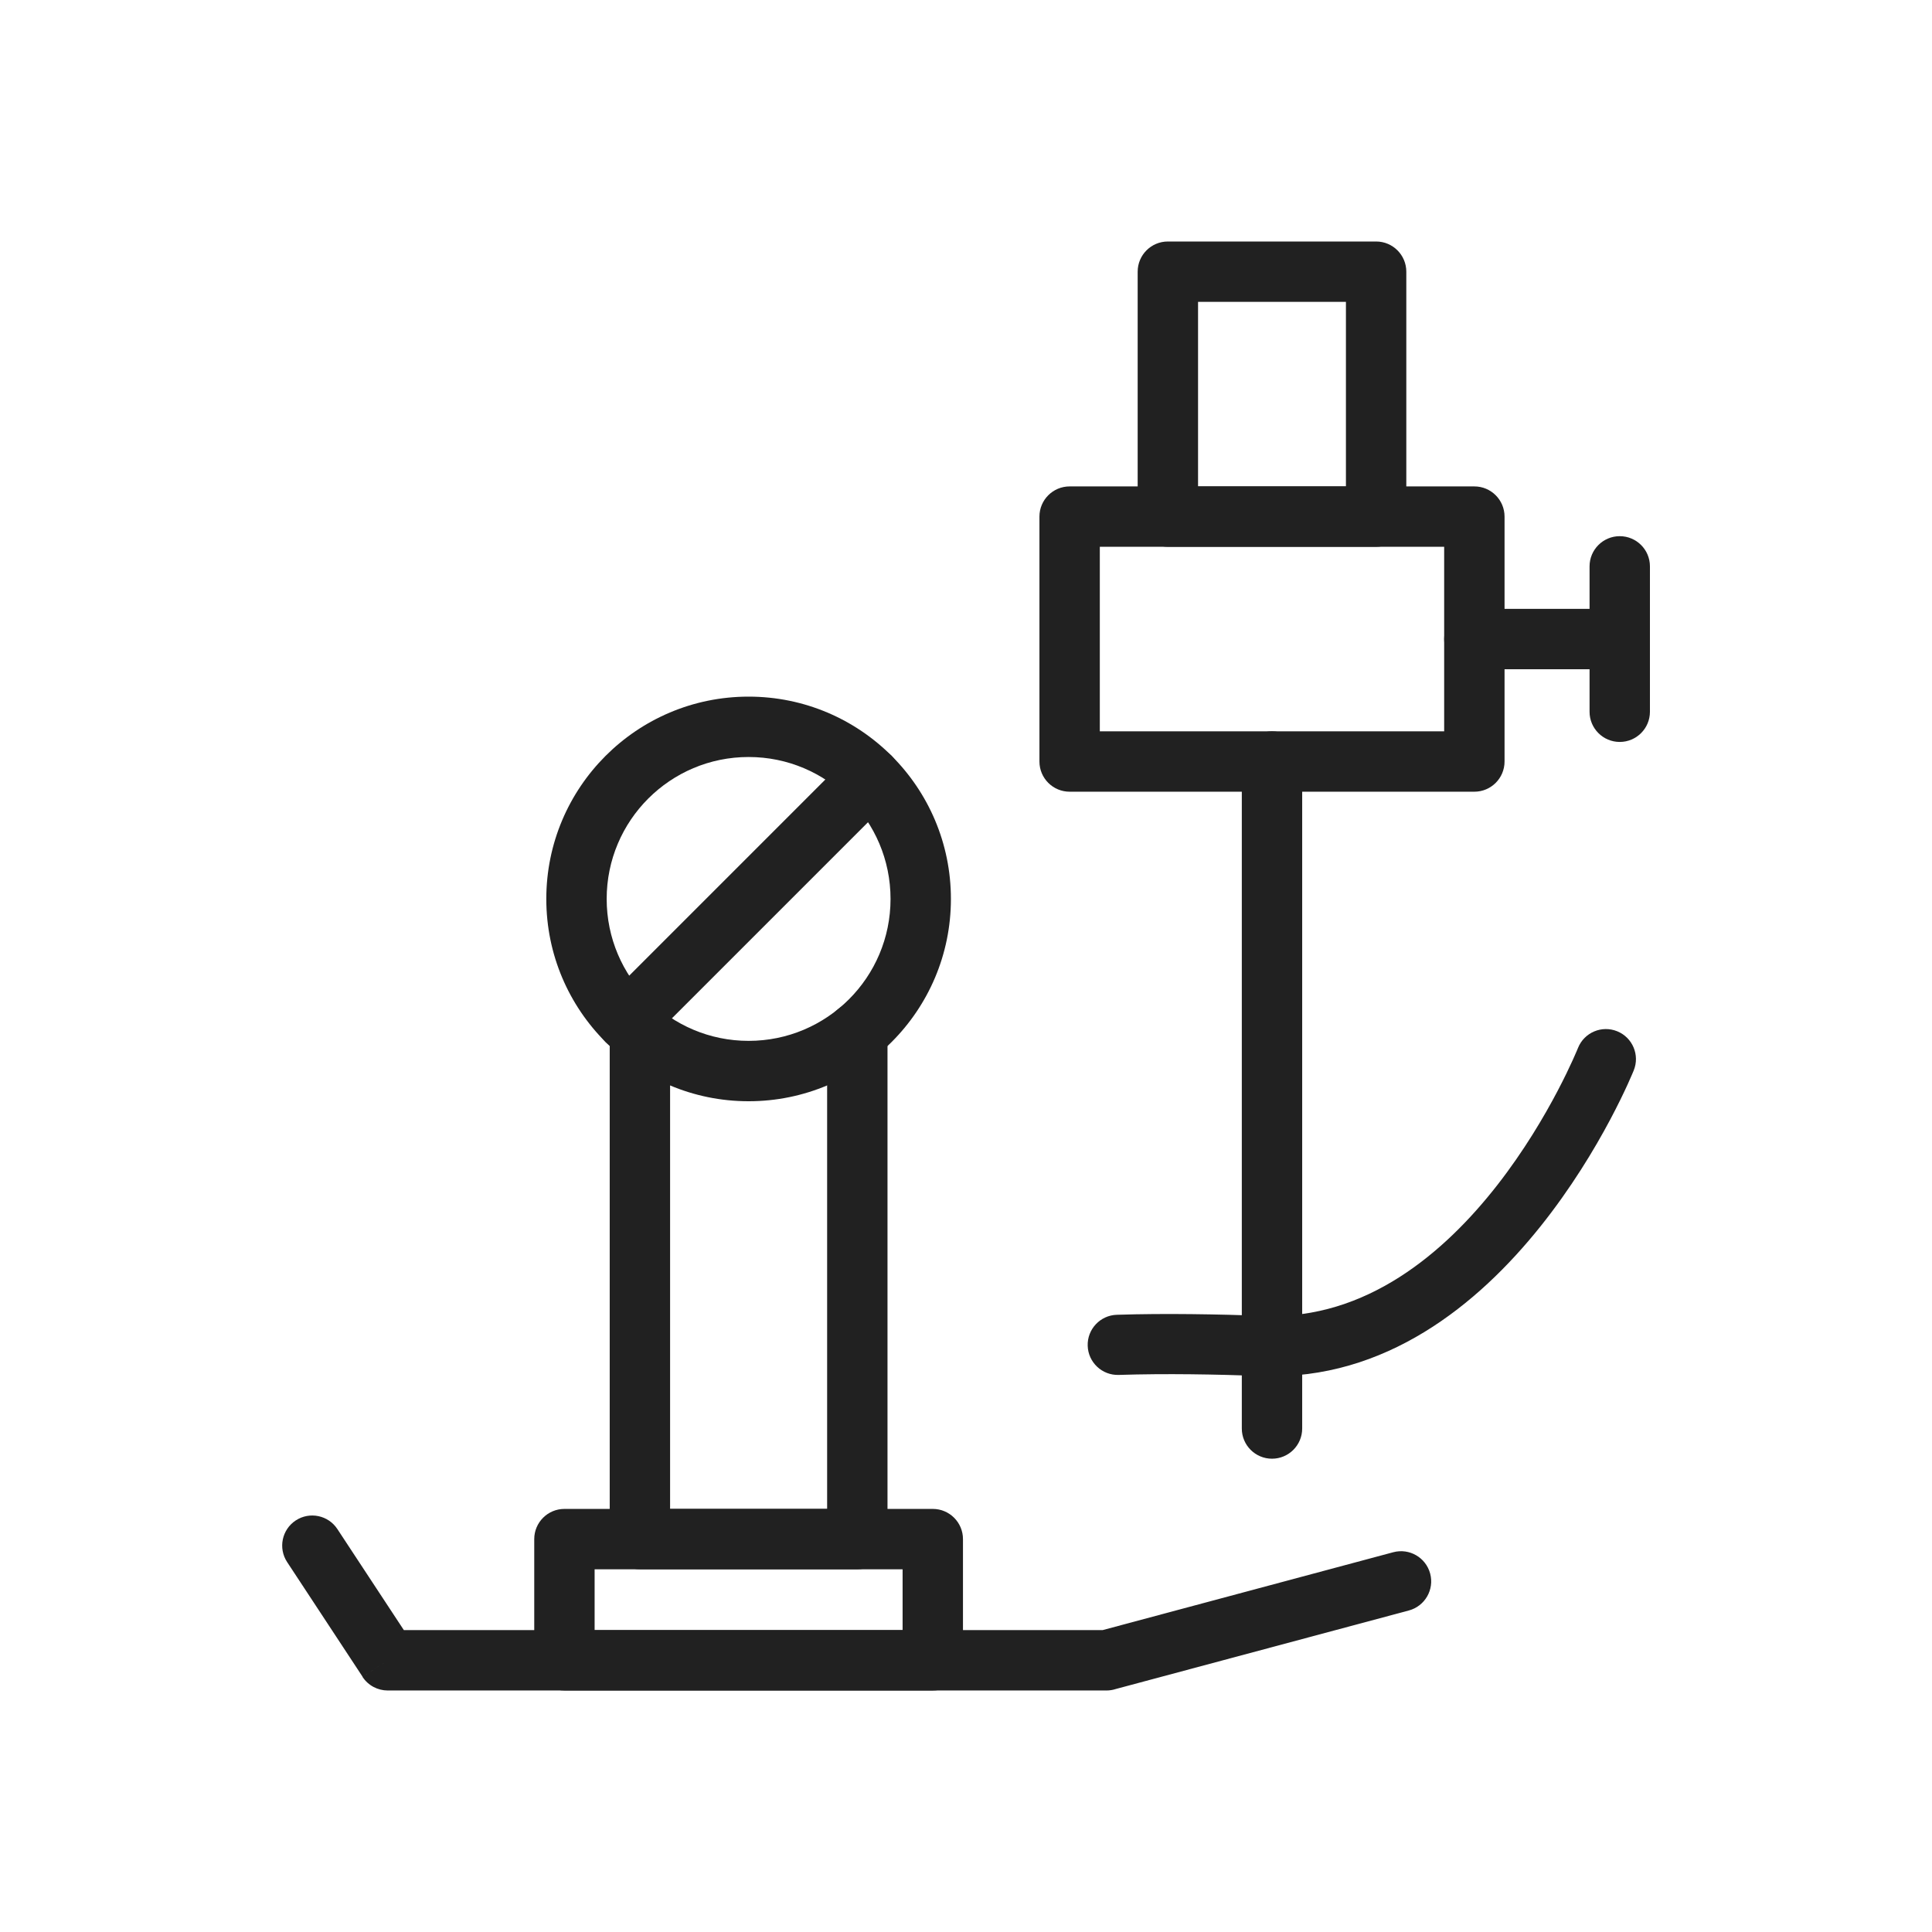
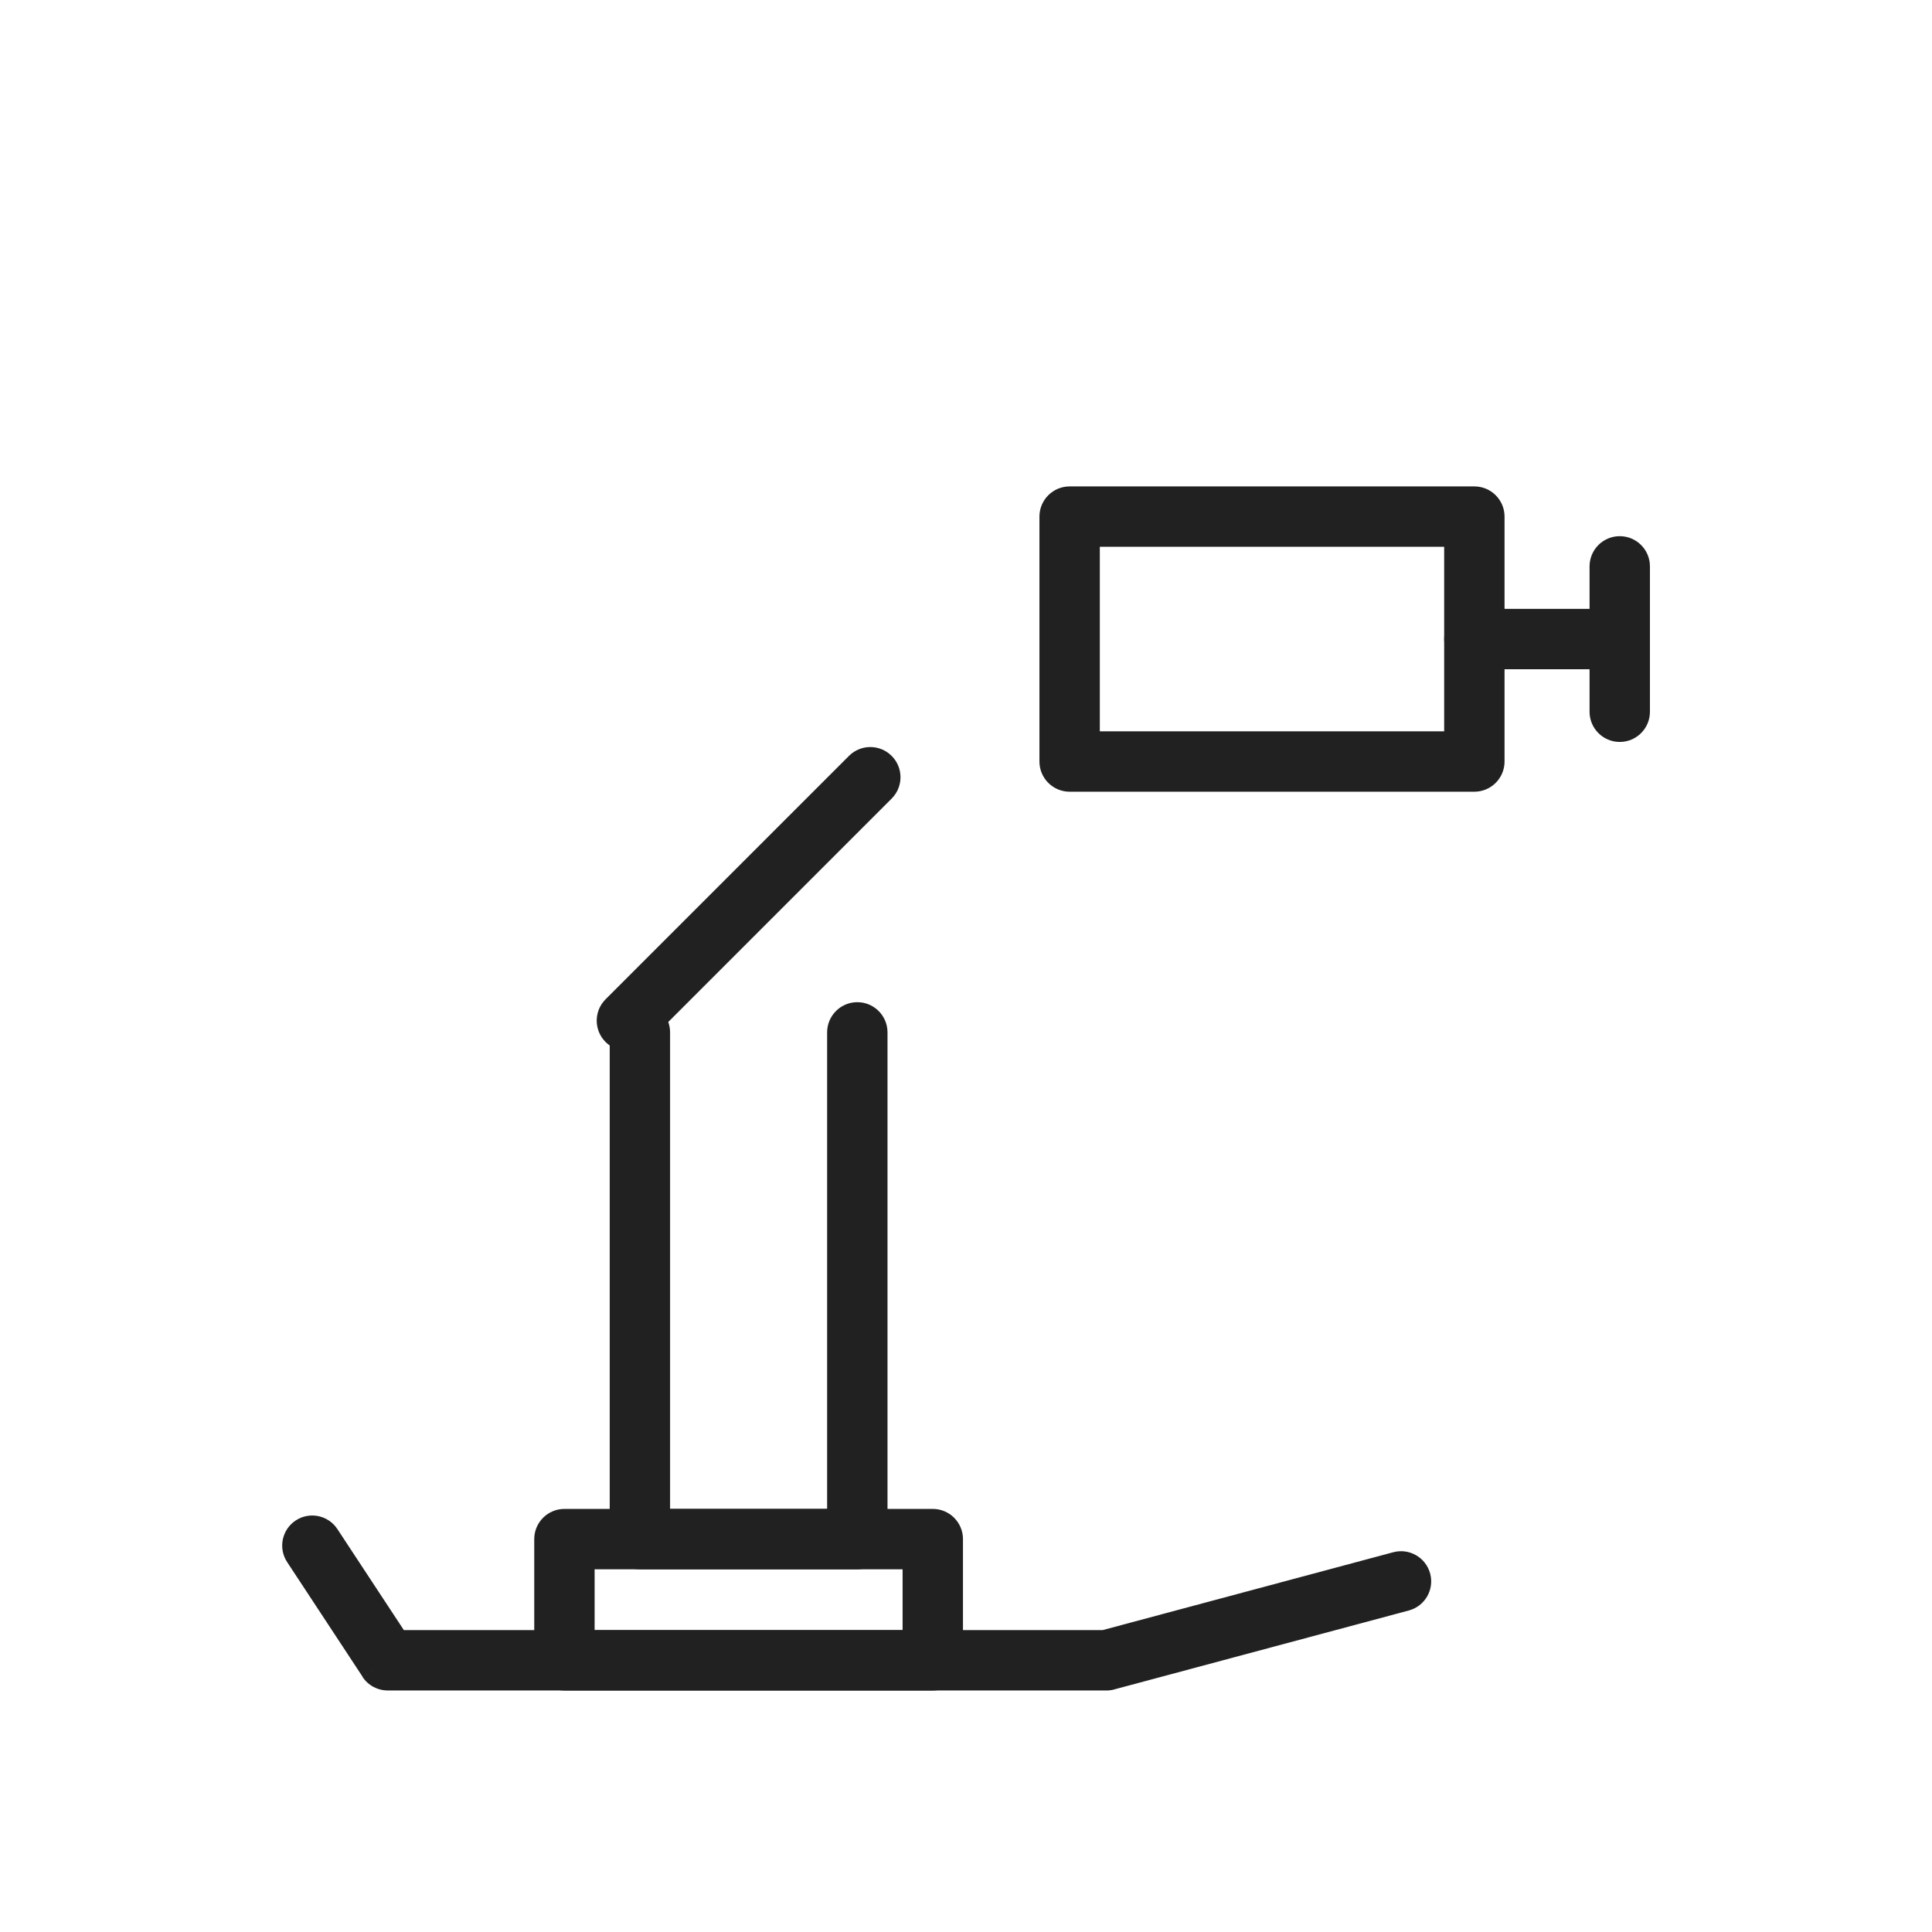
<svg xmlns="http://www.w3.org/2000/svg" xml:space="preserve" width="2048px" height="2048px" style="shape-rendering:geometricPrecision; text-rendering:geometricPrecision; image-rendering:optimizeQuality; fill-rule:evenodd; clip-rule:evenodd" viewBox="0 0 2048 2048">
  <defs>
    <style type="text/css">
   
    .fil1 {fill:none}
    .fil0 {fill:#212121;fill-rule:nonzero}
   
  </style>
  </defs>
  <g id="Layer_x0020_1">
-     <path class="fil0" d="M1237.98 255.999l220.766 0c17.673,0 32.001,14.328 32.001,32.001l0 259.619c0,17.673 -14.328,32.001 -32.001,32.001l-220.766 0c-17.673,0 -32.001,-14.328 -32.001,-32.001l0 -259.619c0,-17.673 14.328,-32.001 32.001,-32.001zm188.765 64.002l-156.764 0 0 195.618 156.764 0 0 -195.618z" />
    <path class="fil0" d="M1165.85 775.24l365.032 0 0 -195.619 -365.032 0 0 195.619zm397.033 64.002l-429.033 0c-17.673,0 -32.001,-14.328 -32.001,-32.001l0 -259.621c0,-17.673 14.328,-32.001 32.001,-32.001l429.033 0c17.673,0 32.001,14.328 32.001,32.001l0 259.621c0,17.673 -14.328,32.001 -32.001,32.001z" />
    <path class="fil0" d="M1562.88 645.429c-17.673,0 -32.001,14.328 -32.001,32.001 0,17.673 14.328,32.001 32.001,32.001l154.12 0c17.673,0 32.001,-14.328 32.001,-32.001 0,-17.673 -14.328,-32.001 -32.001,-32.001l-154.12 0z" />
    <path class="fil0" d="M1749 600.371c0,-17.673 -14.328,-32.001 -32.001,-32.001 -17.673,0 -32.001,14.328 -32.001,32.001l0 154.119c0,17.673 14.328,32.001 32.001,32.001 17.673,0 32.001,-14.328 32.001,-32.001l0 -154.119z" />
-     <path class="fil0" d="M1380.37 807.24c0,-17.673 -14.328,-32.001 -32.001,-32.001 -17.673,0 -32.001,14.328 -32.001,32.001l0 707.049c0,17.673 14.328,32.001 32.001,32.001 17.673,0 32.001,-14.328 32.001,-32.001l0 -707.049z" />
-     <path class="fil0" d="M1731.82 1134.7c6.627,-16.292 -1.208,-34.873 -17.5,-41.5 -16.292,-6.627 -34.873,1.208 -41.5,17.5 -0.341,0.836 -116.752,291.747 -331.876,284.199 -25.198,-0.883 -51.266,-1.586 -78.082,-1.87 -26.584,-0.281 -53.105,-0.13 -78.99,0.696 -17.604,0.552 -31.427,15.272 -30.875,32.876 0.552,17.604 15.272,31.427 32.876,30.875 25.439,-0.81 51.067,-0.964 76.488,-0.696 25.193,0.266 51.001,0.973 76.582,1.87 259.749,9.112 392.488,-322.995 392.877,-323.951z" />
-     <path class="fil0" d="M793.556 738.455c59.215,0 112.828,24.005 151.638,62.815 38.81,38.81 62.815,92.424 62.815,151.639 0,59.216 -24.005,112.83 -62.815,151.639 -38.81,38.81 -92.424,62.815 -151.638,62.815 -59.216,0 -112.83,-24.005 -151.639,-62.815 -38.81,-38.81 -62.815,-92.425 -62.815,-151.639 0,-59.216 24.005,-112.83 62.815,-151.639 38.81,-38.81 92.424,-62.815 151.639,-62.815zm106.388 108.065c-27.224,-27.224 -64.839,-44.063 -106.388,-44.063 -41.55,0 -79.165,16.839 -106.389,44.063 -27.224,27.224 -44.063,64.839 -44.063,106.389 0,41.549 16.839,79.165 44.063,106.389 27.224,27.224 64.839,44.063 106.389,44.063 41.549,0 79.163,-16.839 106.388,-44.063 27.224,-27.224 44.063,-64.839 44.063,-106.389 0,-41.55 -16.839,-79.165 -44.063,-106.389z" />
    <path class="fil0" d="M710.323 1094.36c0,-17.673 -14.328,-32.001 -32.001,-32.001 -17.673,0 -32.001,14.328 -32.001,32.001l0 537.145c0,17.673 14.328,32.001 32.001,32.001l230.468 0c17.673,0 32.001,-14.328 32.001,-32.001l0 -537.145c0,-17.673 -14.328,-32.001 -32.001,-32.001 -17.673,0 -32.001,14.328 -32.001,32.001l0 505.144 -166.466 0 0 -505.144z" />
    <path class="fil0" d="M598.32 1599.51l390.472 0c17.673,0 32.001,14.328 32.001,32.001l0 128.493c0,17.673 -14.328,32.001 -32.001,32.001l-390.472 0c-17.673,0 -32.001,-14.328 -32.001,-32.001l0 -128.493c0,-17.673 14.328,-32.001 32.001,-32.001zm358.471 64.002l-326.47 0 0 64.492 326.47 0 0 -64.492z" />
    <path class="fil0" d="M357.622 1620.86c-9.665,-14.705 -29.421,-18.79 -44.126,-9.125 -14.705,9.665 -18.79,29.421 -9.125,44.126l80.023 121.635 26.626 -17.5 -26.733 17.588c6.142,9.337 16.335,14.402 26.733,14.413l0.409 0 761.414 0c3.482,0 6.835,-0.559 9.973,-1.587l310.589 -83.221c17.052,-4.556 27.181,-22.074 22.625,-39.125 -4.556,-17.052 -22.074,-27.181 -39.125,-22.625l-308.111 82.557 -740.688 0 -70.484 -107.134z" />
    <path class="fil0" d="M641.917 1059.3c-12.495,12.495 -12.495,32.755 0,45.25 12.495,12.495 32.755,12.495 45.25,0l258.027 -258.027c12.495,-12.495 12.495,-32.755 0,-45.25 -12.495,-12.495 -32.755,-12.495 -45.25,0l-258.027 258.027z" />
  </g>
-   <rect class="fil1" width="2048" height="2048" />
</svg>